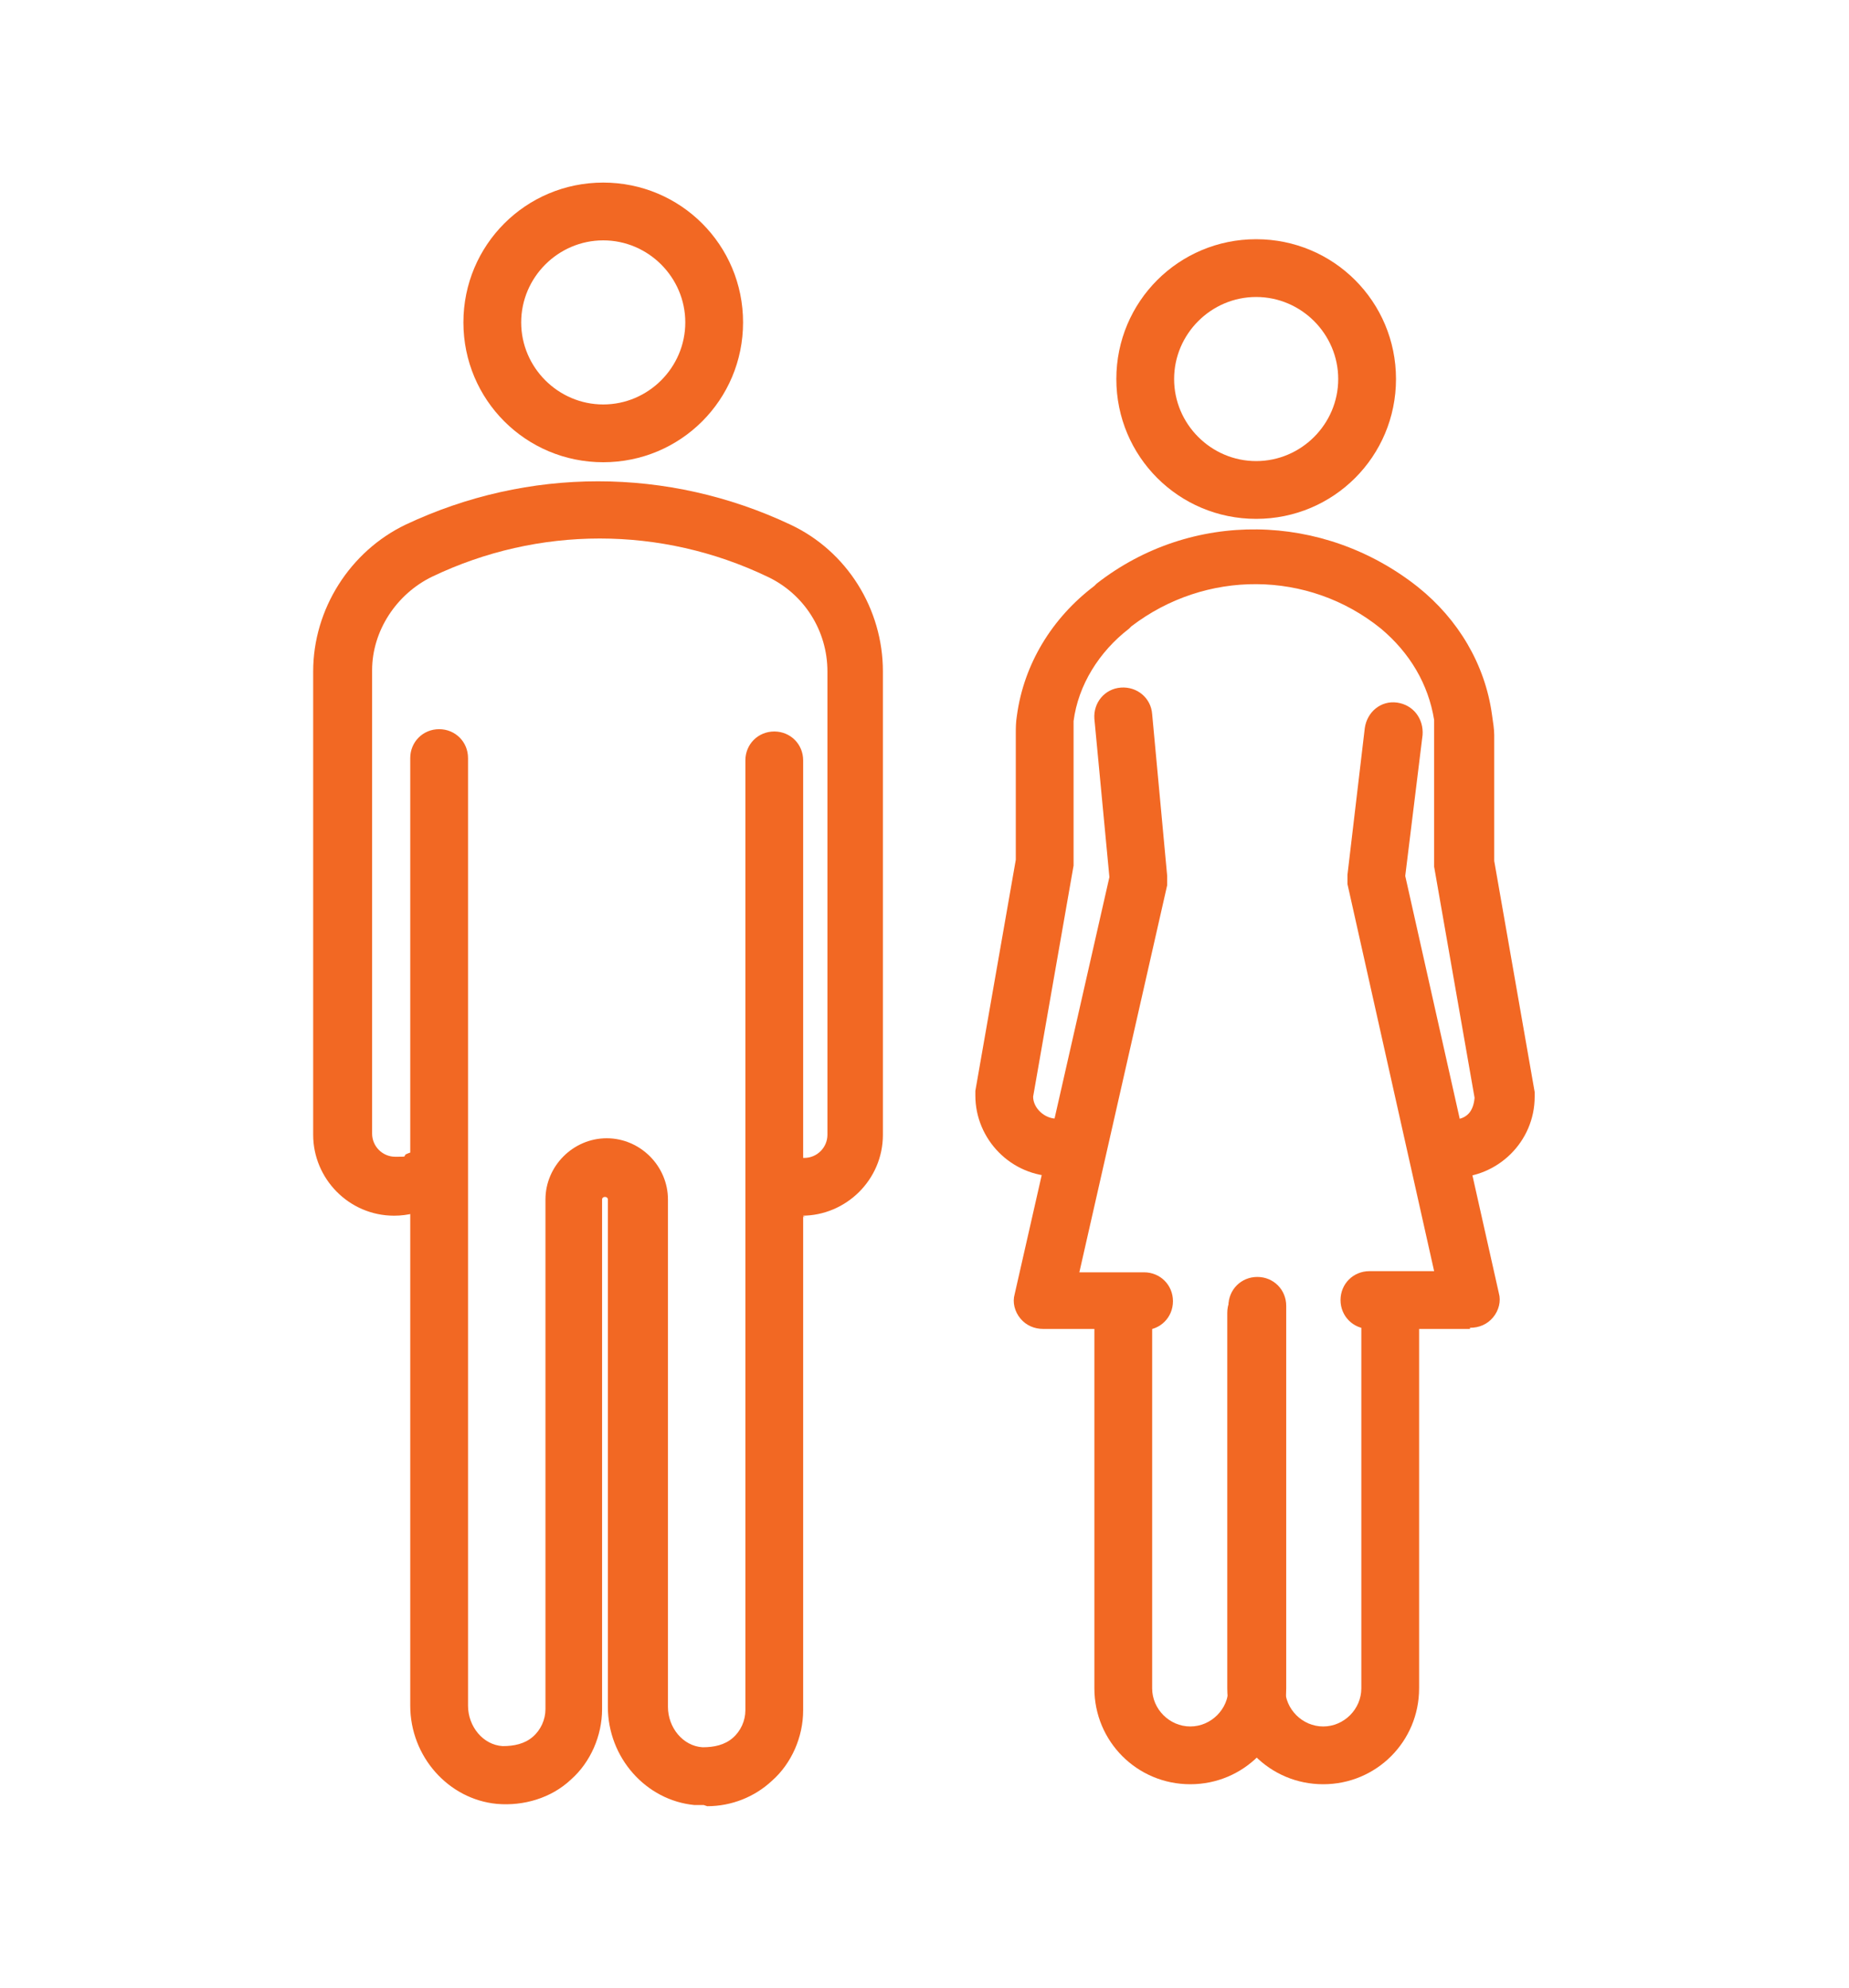
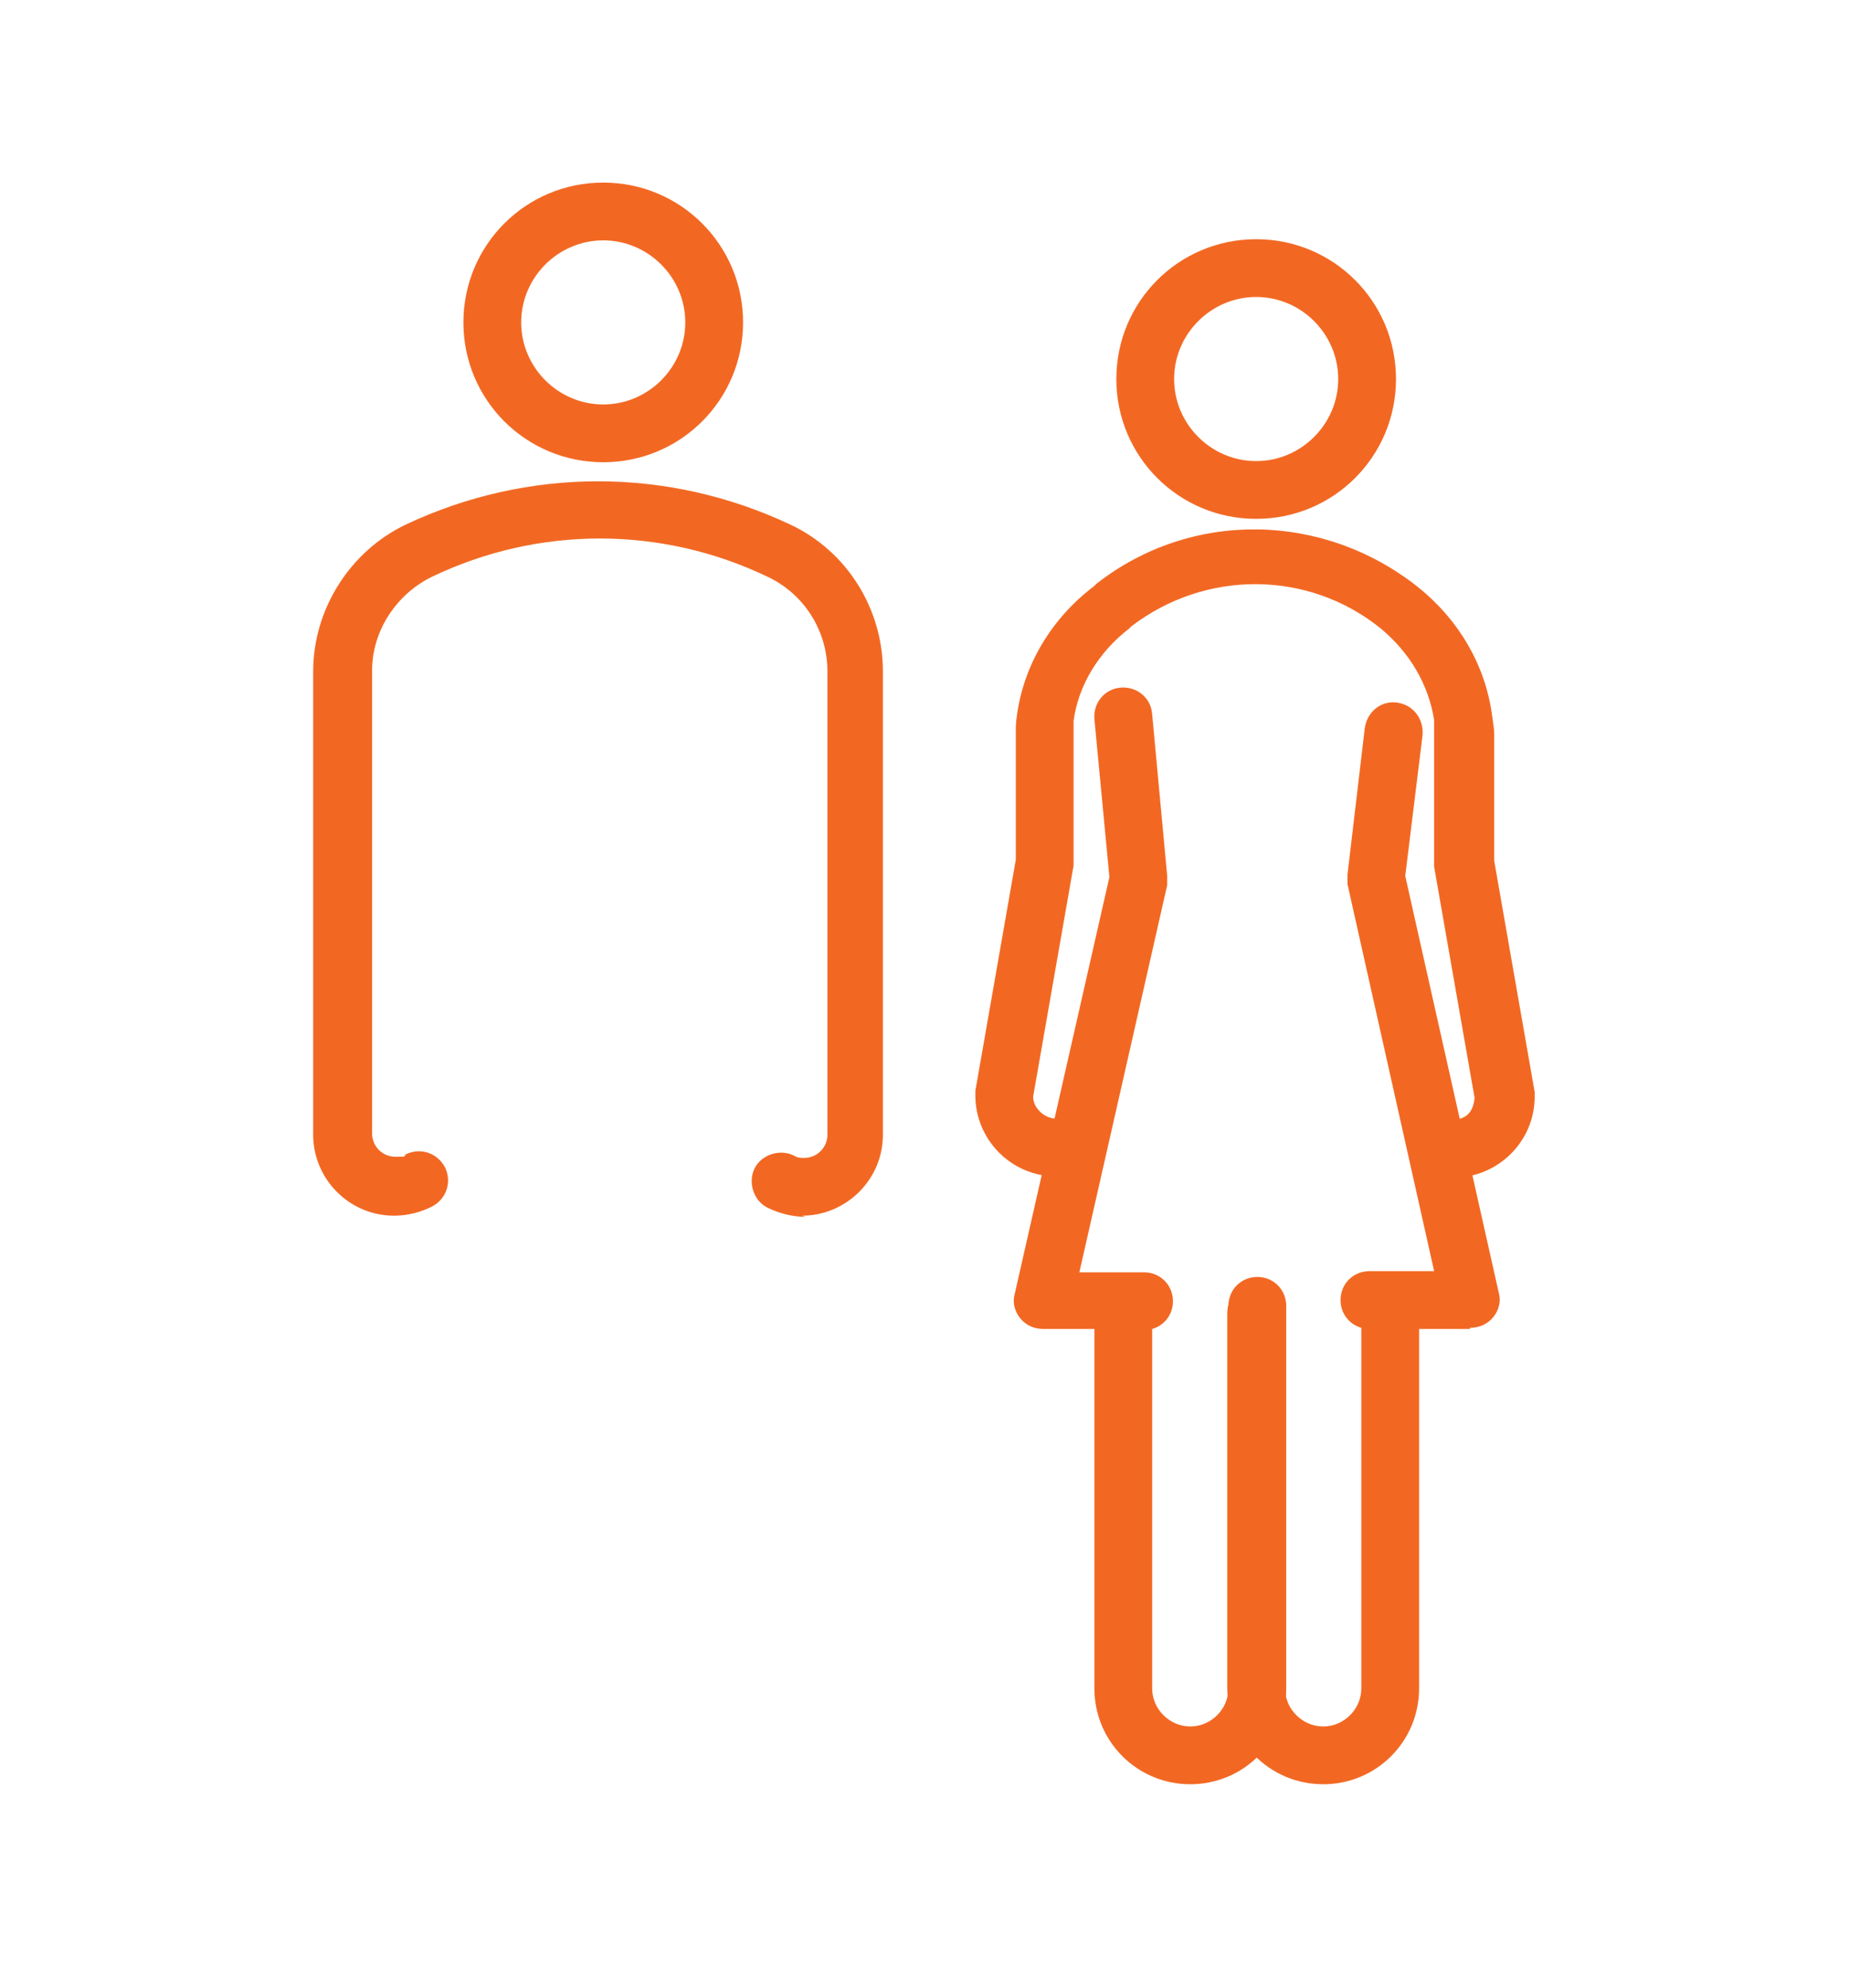
<svg xmlns="http://www.w3.org/2000/svg" id="Layer_1" version="1.1" viewBox="0 0 160 172">
  <defs>
    <style> .st0 { fill: #f26823; } </style>
  </defs>
  <path class="st0" d="M52.2,40c-6.7,0-12.1-5.4-12.1-12.1s5.4-12.1,12.1-12.1,12.1,5.4,12.1,12.1-5.4,12.1-12.1,12.1ZM52.2,20.8c-3.9,0-7.1,3.2-7.1,7.1s3.2,7.1,7.1,7.1,7.1-3.2,7.1-7.1-3.2-7.1-7.1-7.1Z" />
-   <path class="st0" d="M60.9,156.2c-.3,0-.5,0-.8,0-4.2-.4-7.5-4.1-7.5-8.5v-43.9c0-.3-.5-.3-.5,0v44.1c0,2.3-1,4.6-2.7,6.1-1.7,1.6-4.1,2.3-6.4,2.1-4.2-.4-7.5-4.1-7.5-8.5v-82c0-1.4,1.1-2.5,2.5-2.5h0c1.4,0,2.5,1.1,2.5,2.5v82c0,1.8,1.3,3.4,3,3.5,1,0,1.9-.2,2.6-.8.7-.6,1.1-1.5,1.1-2.4v-44.1c0-2.9,2.4-5.3,5.3-5.3s5.3,2.4,5.3,5.3v43.9c0,1.8,1.3,3.4,3,3.5,1,0,1.9-.2,2.6-.8.7-.6,1.1-1.5,1.1-2.4v-82.2c0-1.4,1.1-2.5,2.5-2.5s2.5,1.1,2.5,2.5v82.2c0,2.3-1,4.6-2.7,6.1-1.5,1.4-3.5,2.2-5.6,2.2Z" />
  <path class="st0" d="M69.7,105.3c-1.1,0-2.3-.3-3.3-.8-1.2-.6-1.7-2.2-1.1-3.4.6-1.2,2.2-1.7,3.4-1.1.3.2.6.2.9.2,1.1,0,2-.9,2-2v-40.1c0-3.5-2-6.7-5.2-8.2-9.2-4.4-19.8-4.4-29,0-3.1,1.5-5.2,4.7-5.2,8.1v40.1c0,1.1.9,2,2,2s.7,0,.9-.2c1.2-.6,2.7-.2,3.4,1.1.6,1.2.2,2.7-1.1,3.4-1,.5-2.1.8-3.3.8-3.9,0-7-3.2-7-7v-40.1c0-5.4,3.2-10.4,8-12.7,10.6-5,22.7-5,33.3,0,4.9,2.3,8,7.3,8,12.7v40.1c0,3.9-3.2,7-7,7Z" />
  <g>
    <path class="st0" d="M108.7,44.9c-6.7,0-12.1-5.4-12.1-12.1s5.4-12.1,12.1-12.1,12.1,5.4,12.1,12.1-5.4,12.1-12.1,12.1ZM108.7,25.7c-3.9,0-7.1,3.2-7.1,7.1s3.2,7.1,7.1,7.1,7.1-3.2,7.1-7.1-3.2-7.1-7.1-7.1Z" />
    <path class="st0" d="M125.6,101.9c-1.4,0-2.5-1.1-2.5-2.5s1.1-2.5,2.5-2.5,1.9-.8,2-1.9l-3.5-20c0-.1,0-.3,0-.4v-11.2c0-.2,0-.5,0-1.1-.5-3.1-2.1-5.8-4.6-7.9-6.3-5.1-15.2-5.1-21.6-.2l-.2.2c-2.6,2-4.4,4.9-4.8,8,0,.4,0,.7,0,.9v11.2c0,.1,0,.3,0,.4l-3.5,20c0,1,1,1.9,2,1.9s2.5,1.1,2.5,2.5-1.1,2.5-2.5,2.5c-3.9,0-7-3.2-7-7s0-.3,0-.4l3.5-20v-10.9c0-.5,0-1,.1-1.6.6-4.4,3-8.4,6.7-11.2l.2-.2c8.2-6.4,19.6-6.2,27.8.3,3.5,2.8,5.8,6.7,6.4,11,.1.7.2,1.3.2,1.8v10.9l3.5,20c0,.1,0,.3,0,.4,0,3.9-3.2,7-7,7Z" />
    <g>
      <path class="st0" d="M127.2,115h-8.7c-1.4,0-2.5-1.1-2.5-2.5s1.1-2.5,2.5-2.5h5.6l-7.5-33.5c0-.3,0-.6,0-.8l1.5-12.7c.2-1.4,1.4-2.4,2.8-2.2,1.4.2,2.3,1.4,2.2,2.8l-1.5,12.2,8.1,36.1c.2.7,0,1.5-.5,2.1-.5.6-1.2.9-2,.9Z" />
      <path class="st0" d="M99,115h-8.7c-.8,0-1.5-.3-2-.9-.5-.6-.7-1.4-.5-2.1l8.2-36.1-1.3-13.7c-.1-1.4.9-2.6,2.3-2.7,1.4-.1,2.6.9,2.7,2.3l1.3,14c0,.3,0,.5,0,.8l-7.6,33.5h5.6c1.4,0,2.5,1.1,2.5,2.5s-1.1,2.5-2.5,2.5Z" />
    </g>
    <g>
      <path class="st0" d="M114.5,154.4c-4.6,0-8.3-3.7-8.3-8.3v-32.5c0-1.4,1.1-2.5,2.5-2.5s2.5,1.1,2.5,2.5v32.5c0,1.8,1.5,3.3,3.3,3.3s3.3-1.5,3.3-3.3v-33c0-1.4,1.1-2.5,2.5-2.5s2.5,1.1,2.5,2.5v33c0,4.6-3.7,8.3-8.3,8.3Z" />
      <path class="st0" d="M103,154.4c-4.6,0-8.3-3.7-8.3-8.3v-33c0-1.4,1.1-2.5,2.5-2.5s2.5,1.1,2.5,2.5v33c0,1.8,1.5,3.3,3.3,3.3s3.3-1.5,3.3-3.3v-33.1c0-1.4,1.1-2.5,2.5-2.5s2.5,1.1,2.5,2.5v33.1c0,4.6-3.7,8.3-8.3,8.3Z" />
    </g>
  </g>
</svg>